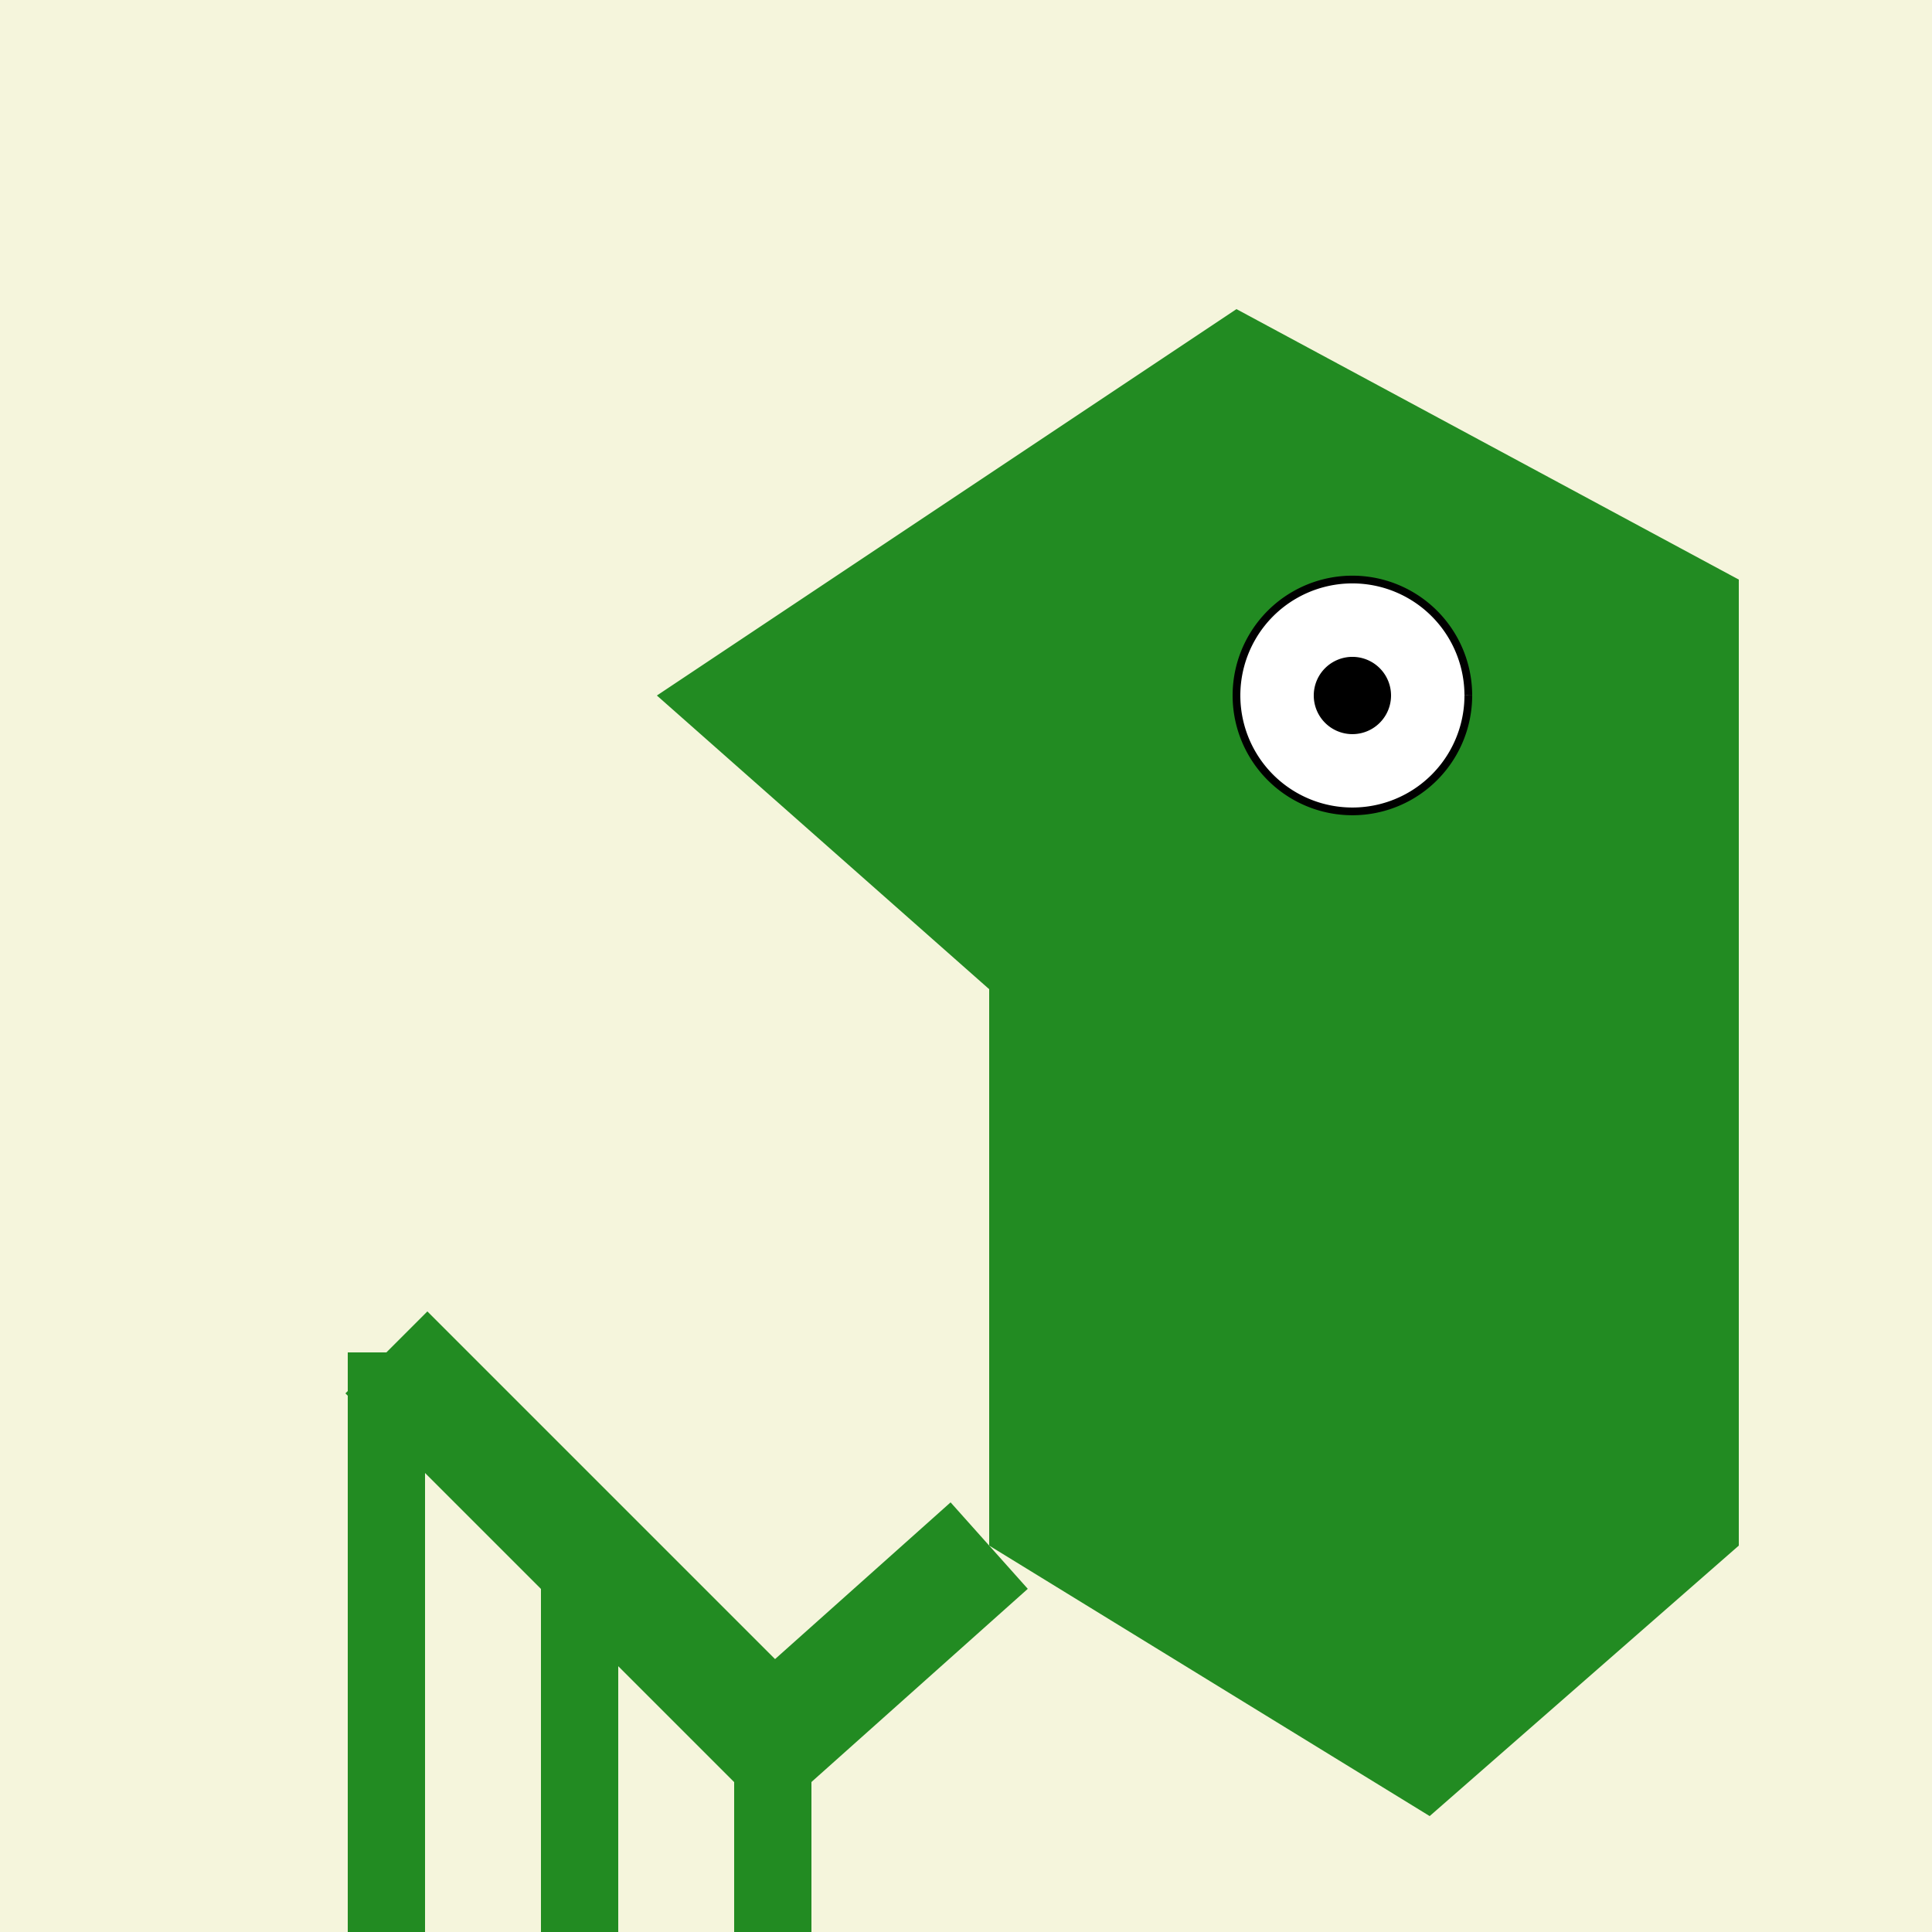
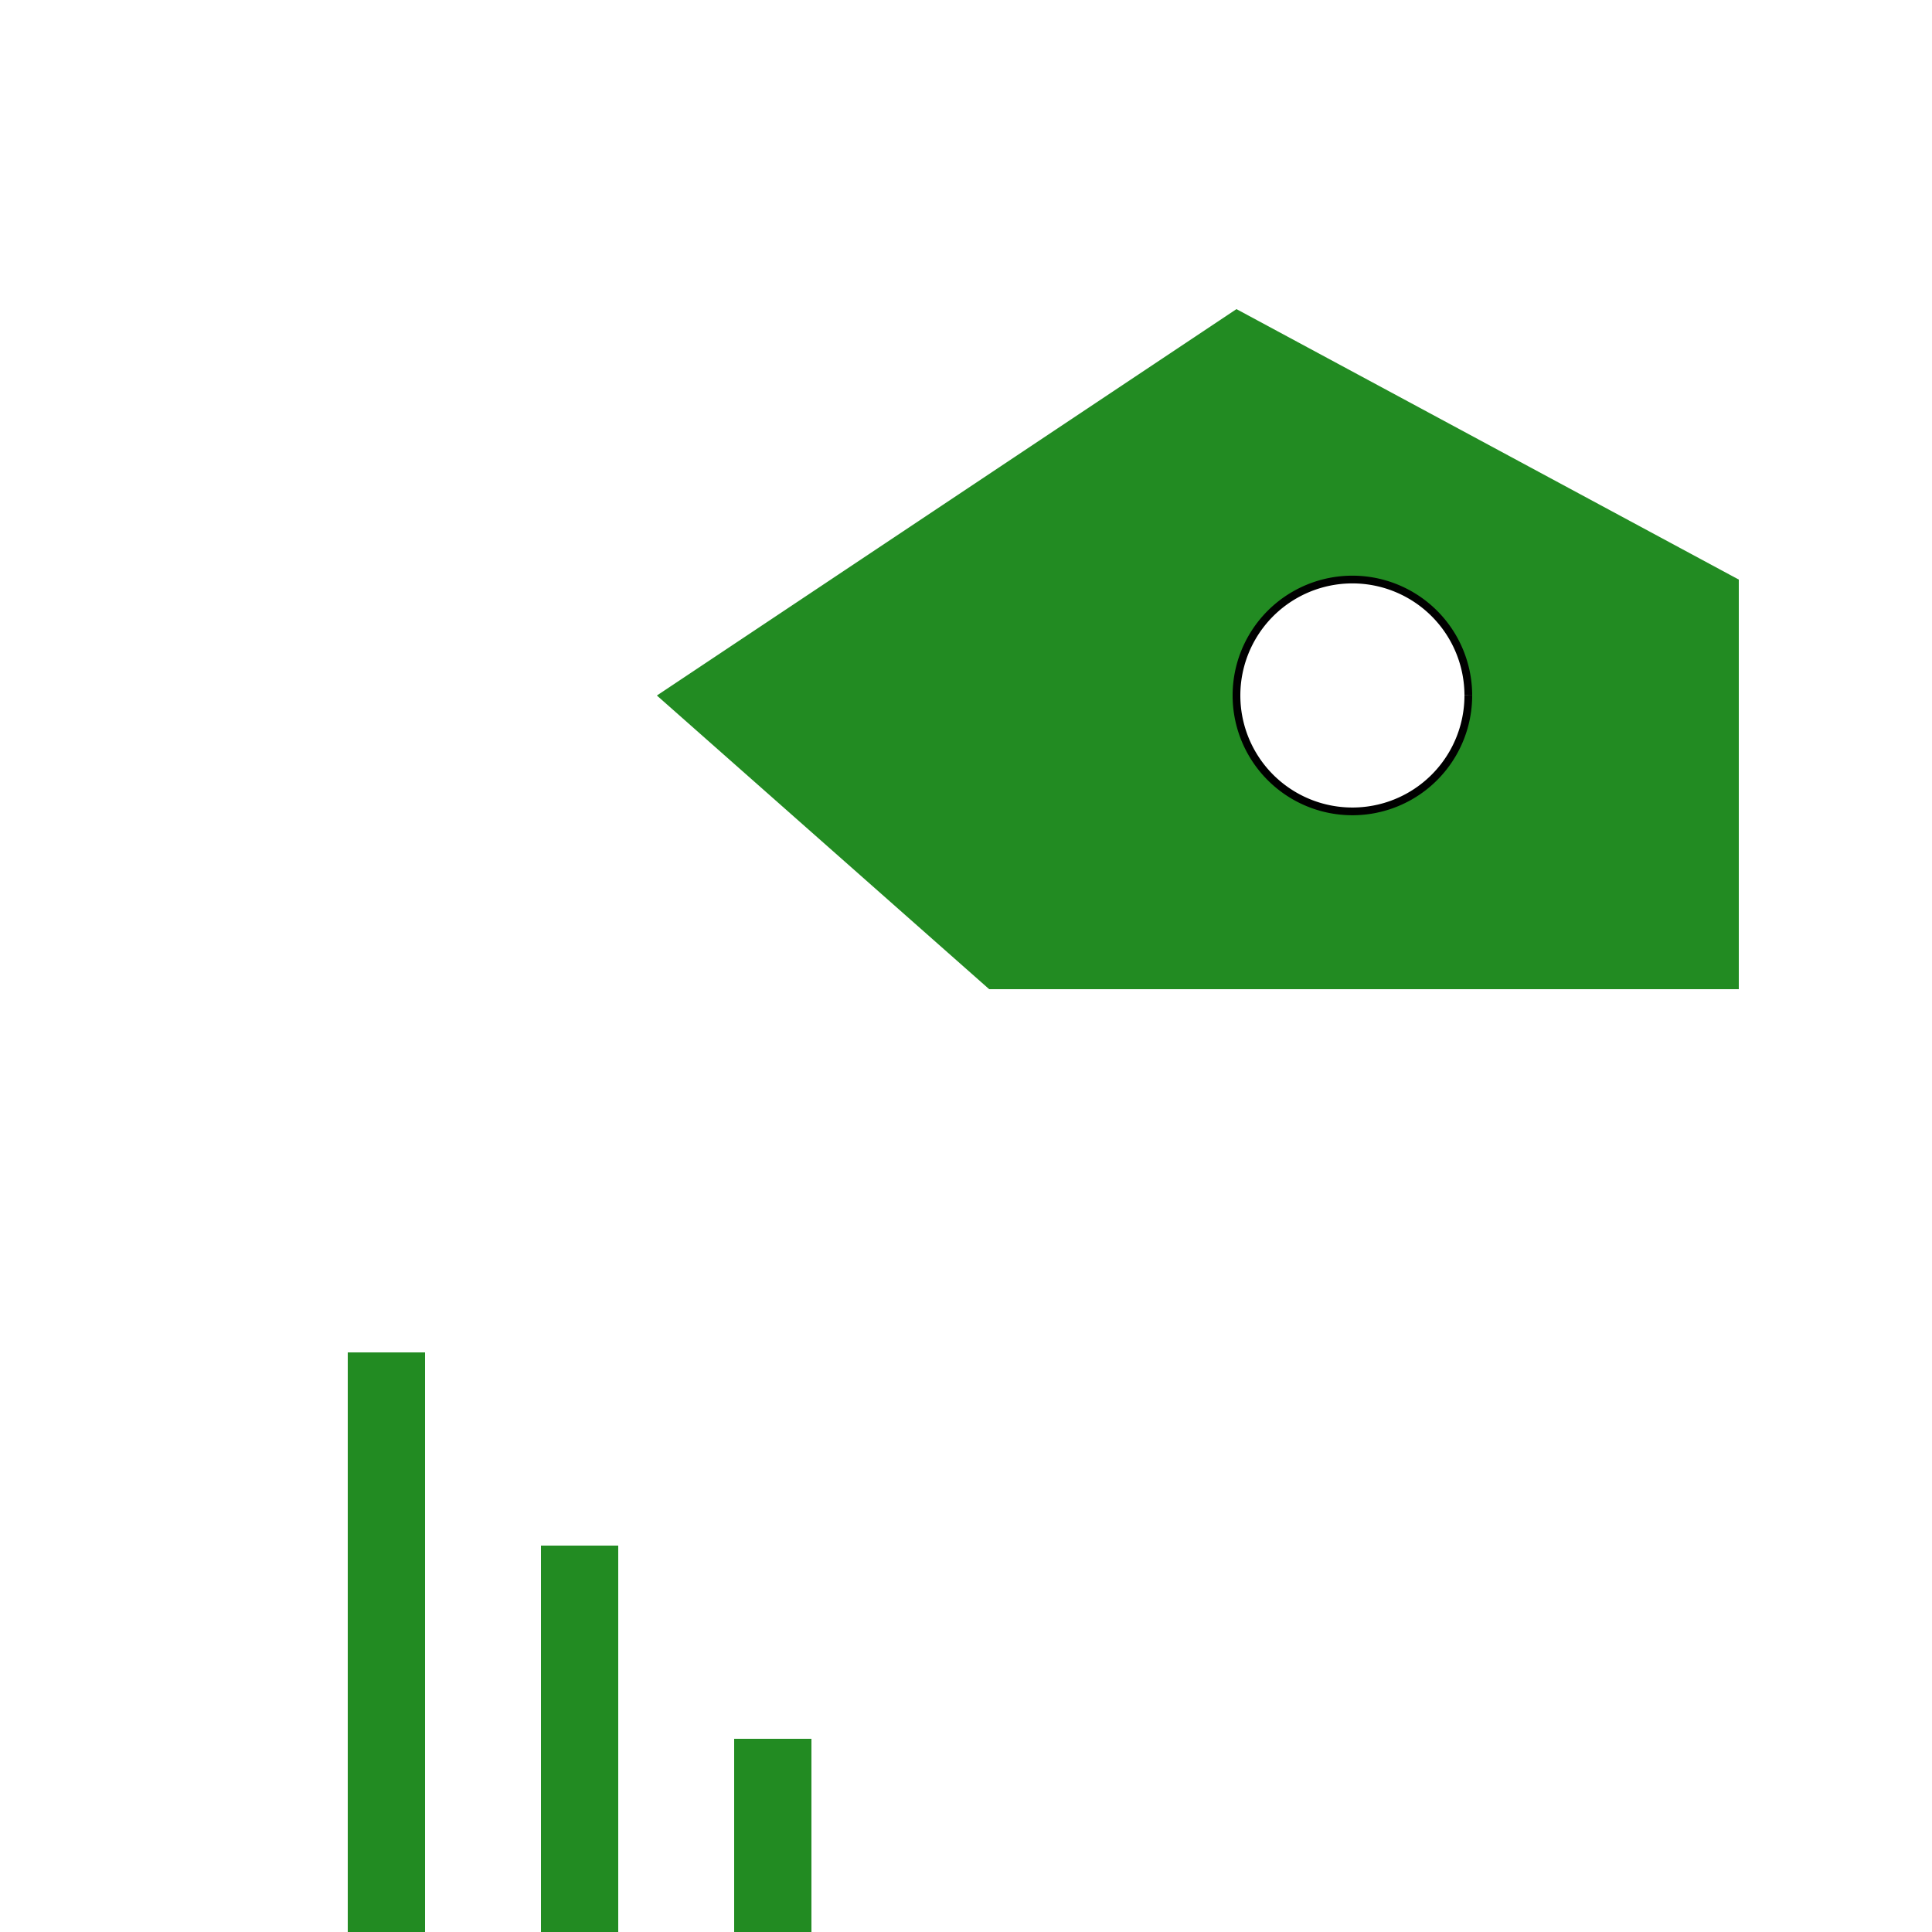
<svg xmlns="http://www.w3.org/2000/svg" width="500" height="500">
  <defs />
  <g>
-     <rect fill="#F5F5DC" stroke="none" x="0" y="0" width="512" height="512" />
-     <path fill="#228B22" stroke="none" paint-order="stroke fill markers" d=" M 256 256 L 256 400 L 370 470 L 450 400 L 450 256 Z" />
    <path fill="#228B22" stroke="none" paint-order="stroke fill markers" d=" M 256 256 L 170 180 L 320 80 L 450 150 L 450 256 Z" />
    <path fill="#FFFFFF" stroke="#000000" paint-order="fill stroke markers" d=" M 380 180 A 30 30 0 1 1 380 179.97" stroke-miterlimit="10" stroke-width="2" stroke-dasharray="" />
-     <path fill="#000000" stroke="none" paint-order="stroke fill markers" d=" M 360 180 A 10 10 0 1 1 360 179.99" />
-     <path fill="none" stroke="#228B22" paint-order="fill stroke markers" d=" M 256 400 L 200 450 L 150 400 L 100 350" stroke-miterlimit="10" stroke-width="30" stroke-dasharray="" />
    <path fill="none" stroke="#228B22" paint-order="fill stroke markers" d=" M 200 450 L 200 500 M 150 400 L 150 500 M 100 350 L 100 500" stroke-miterlimit="10" stroke-width="20" stroke-dasharray="" />
  </g>
</svg>